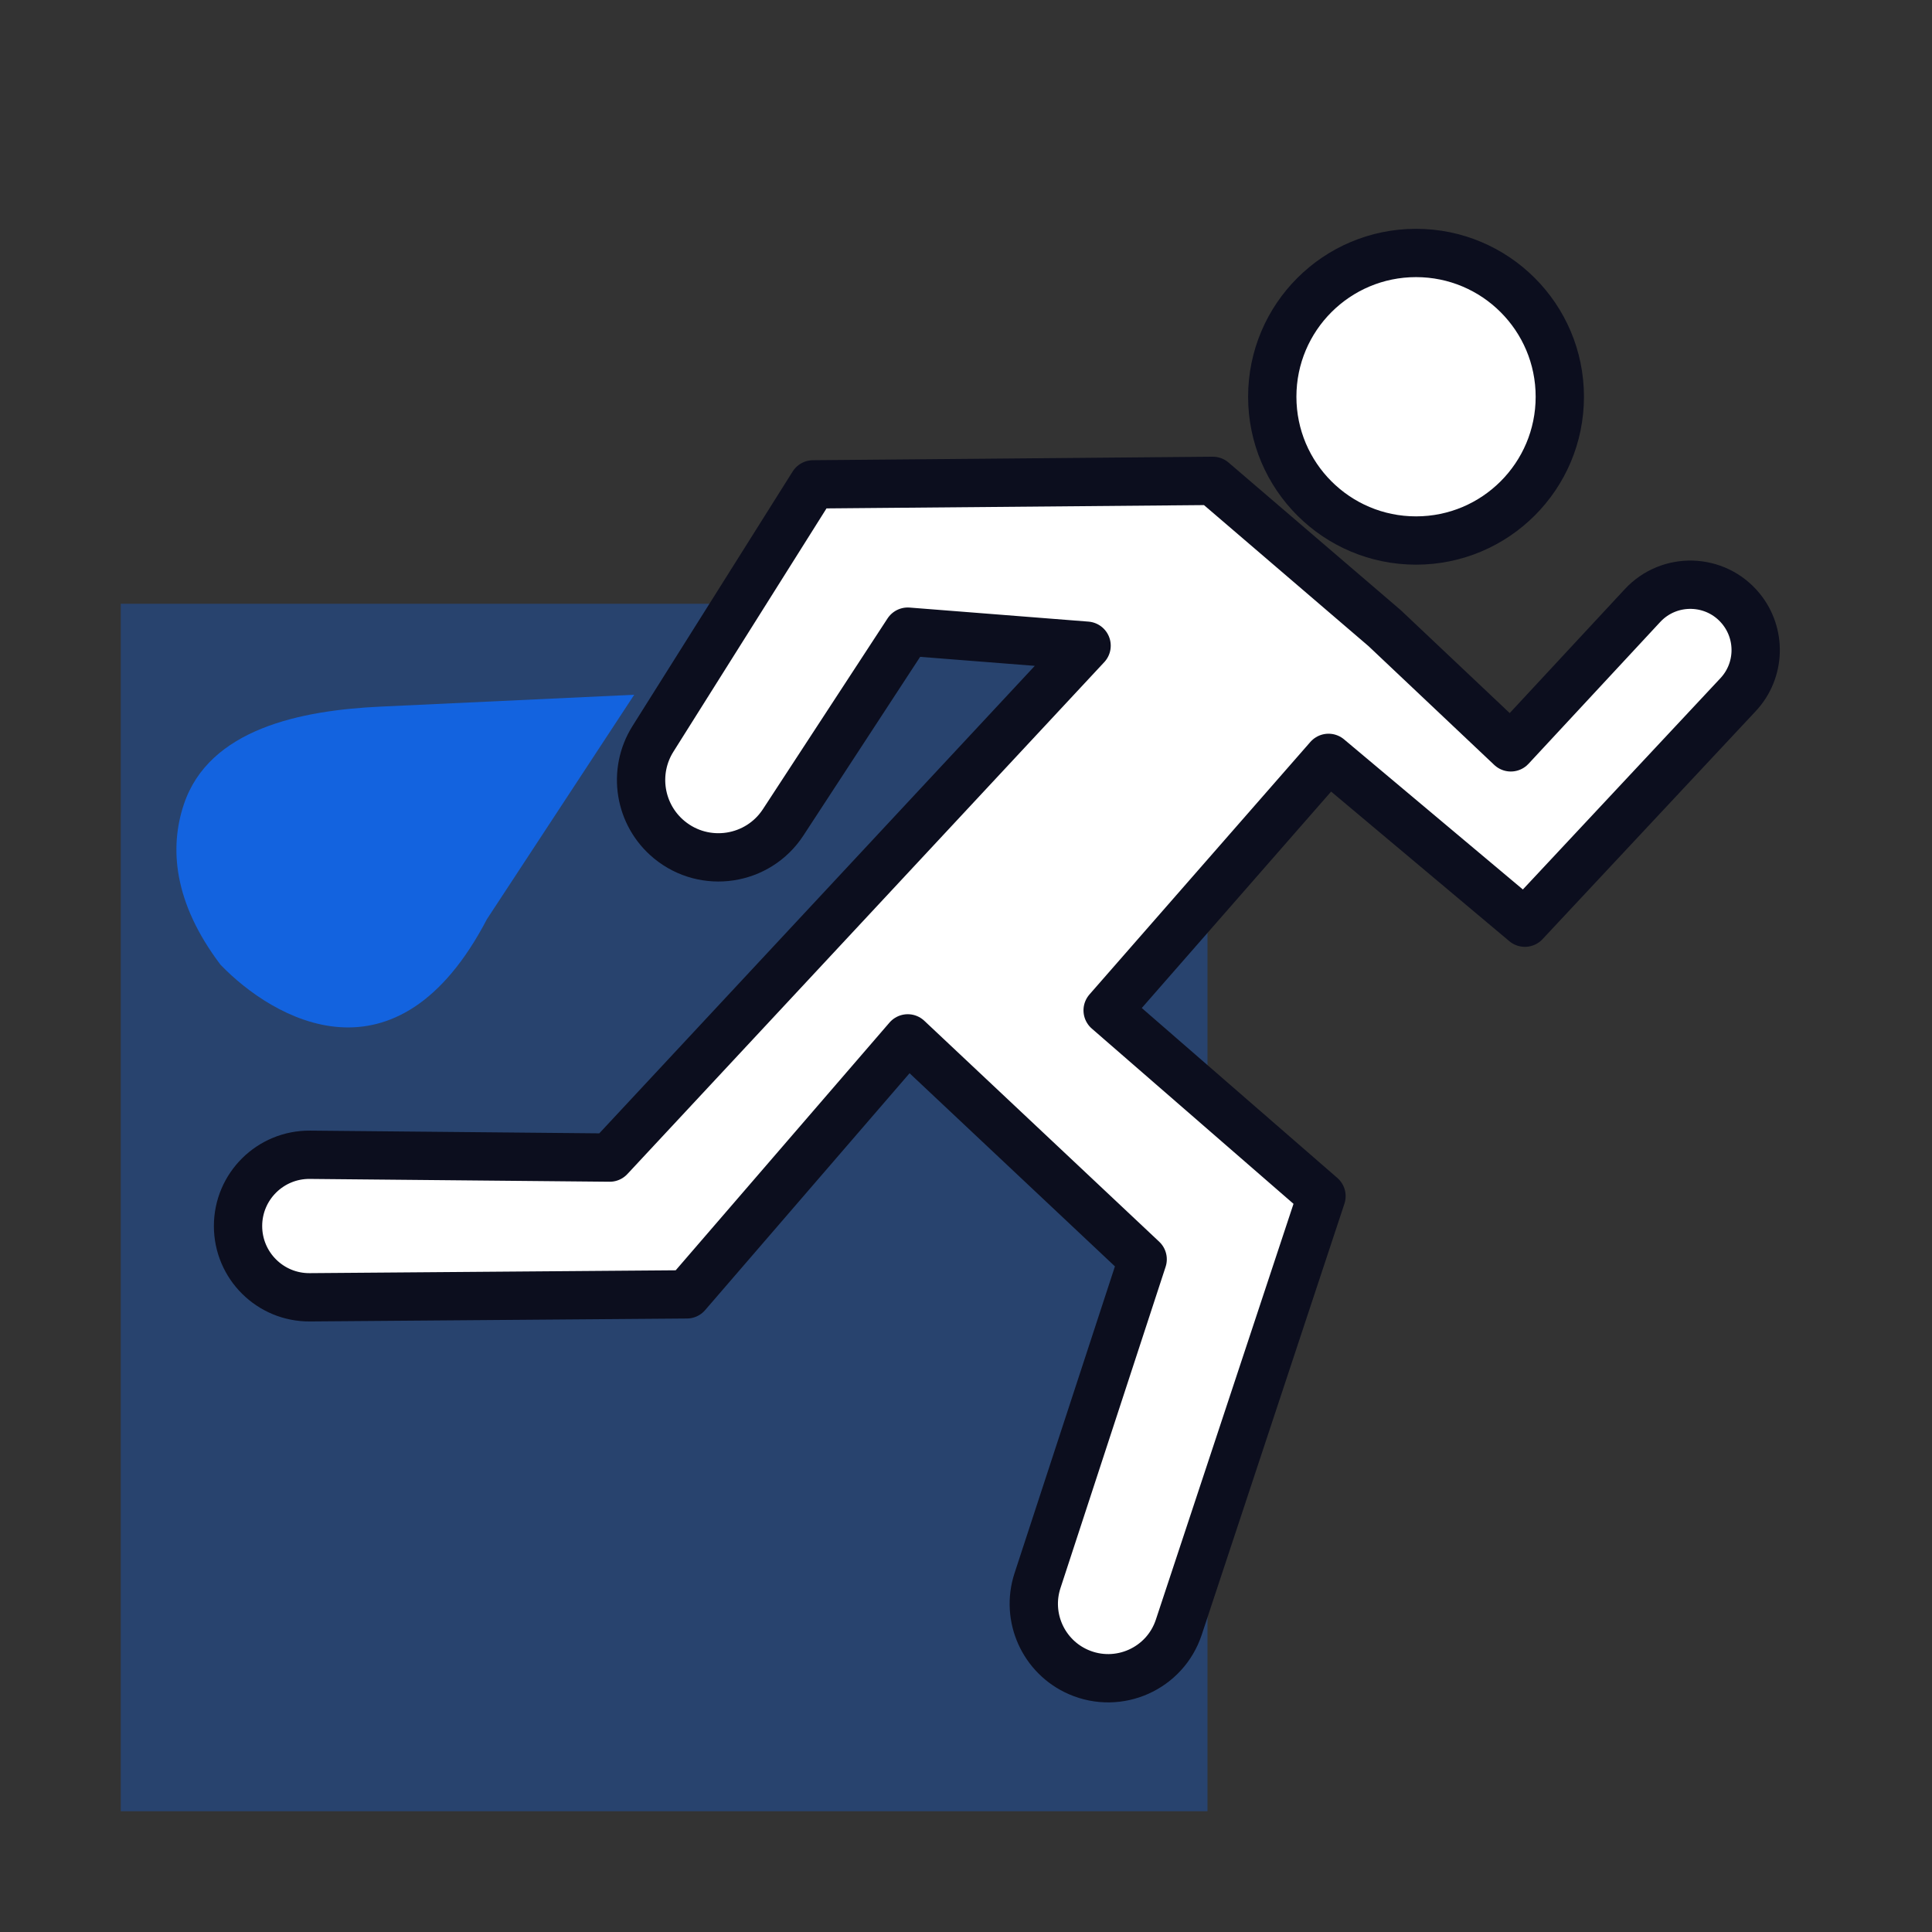
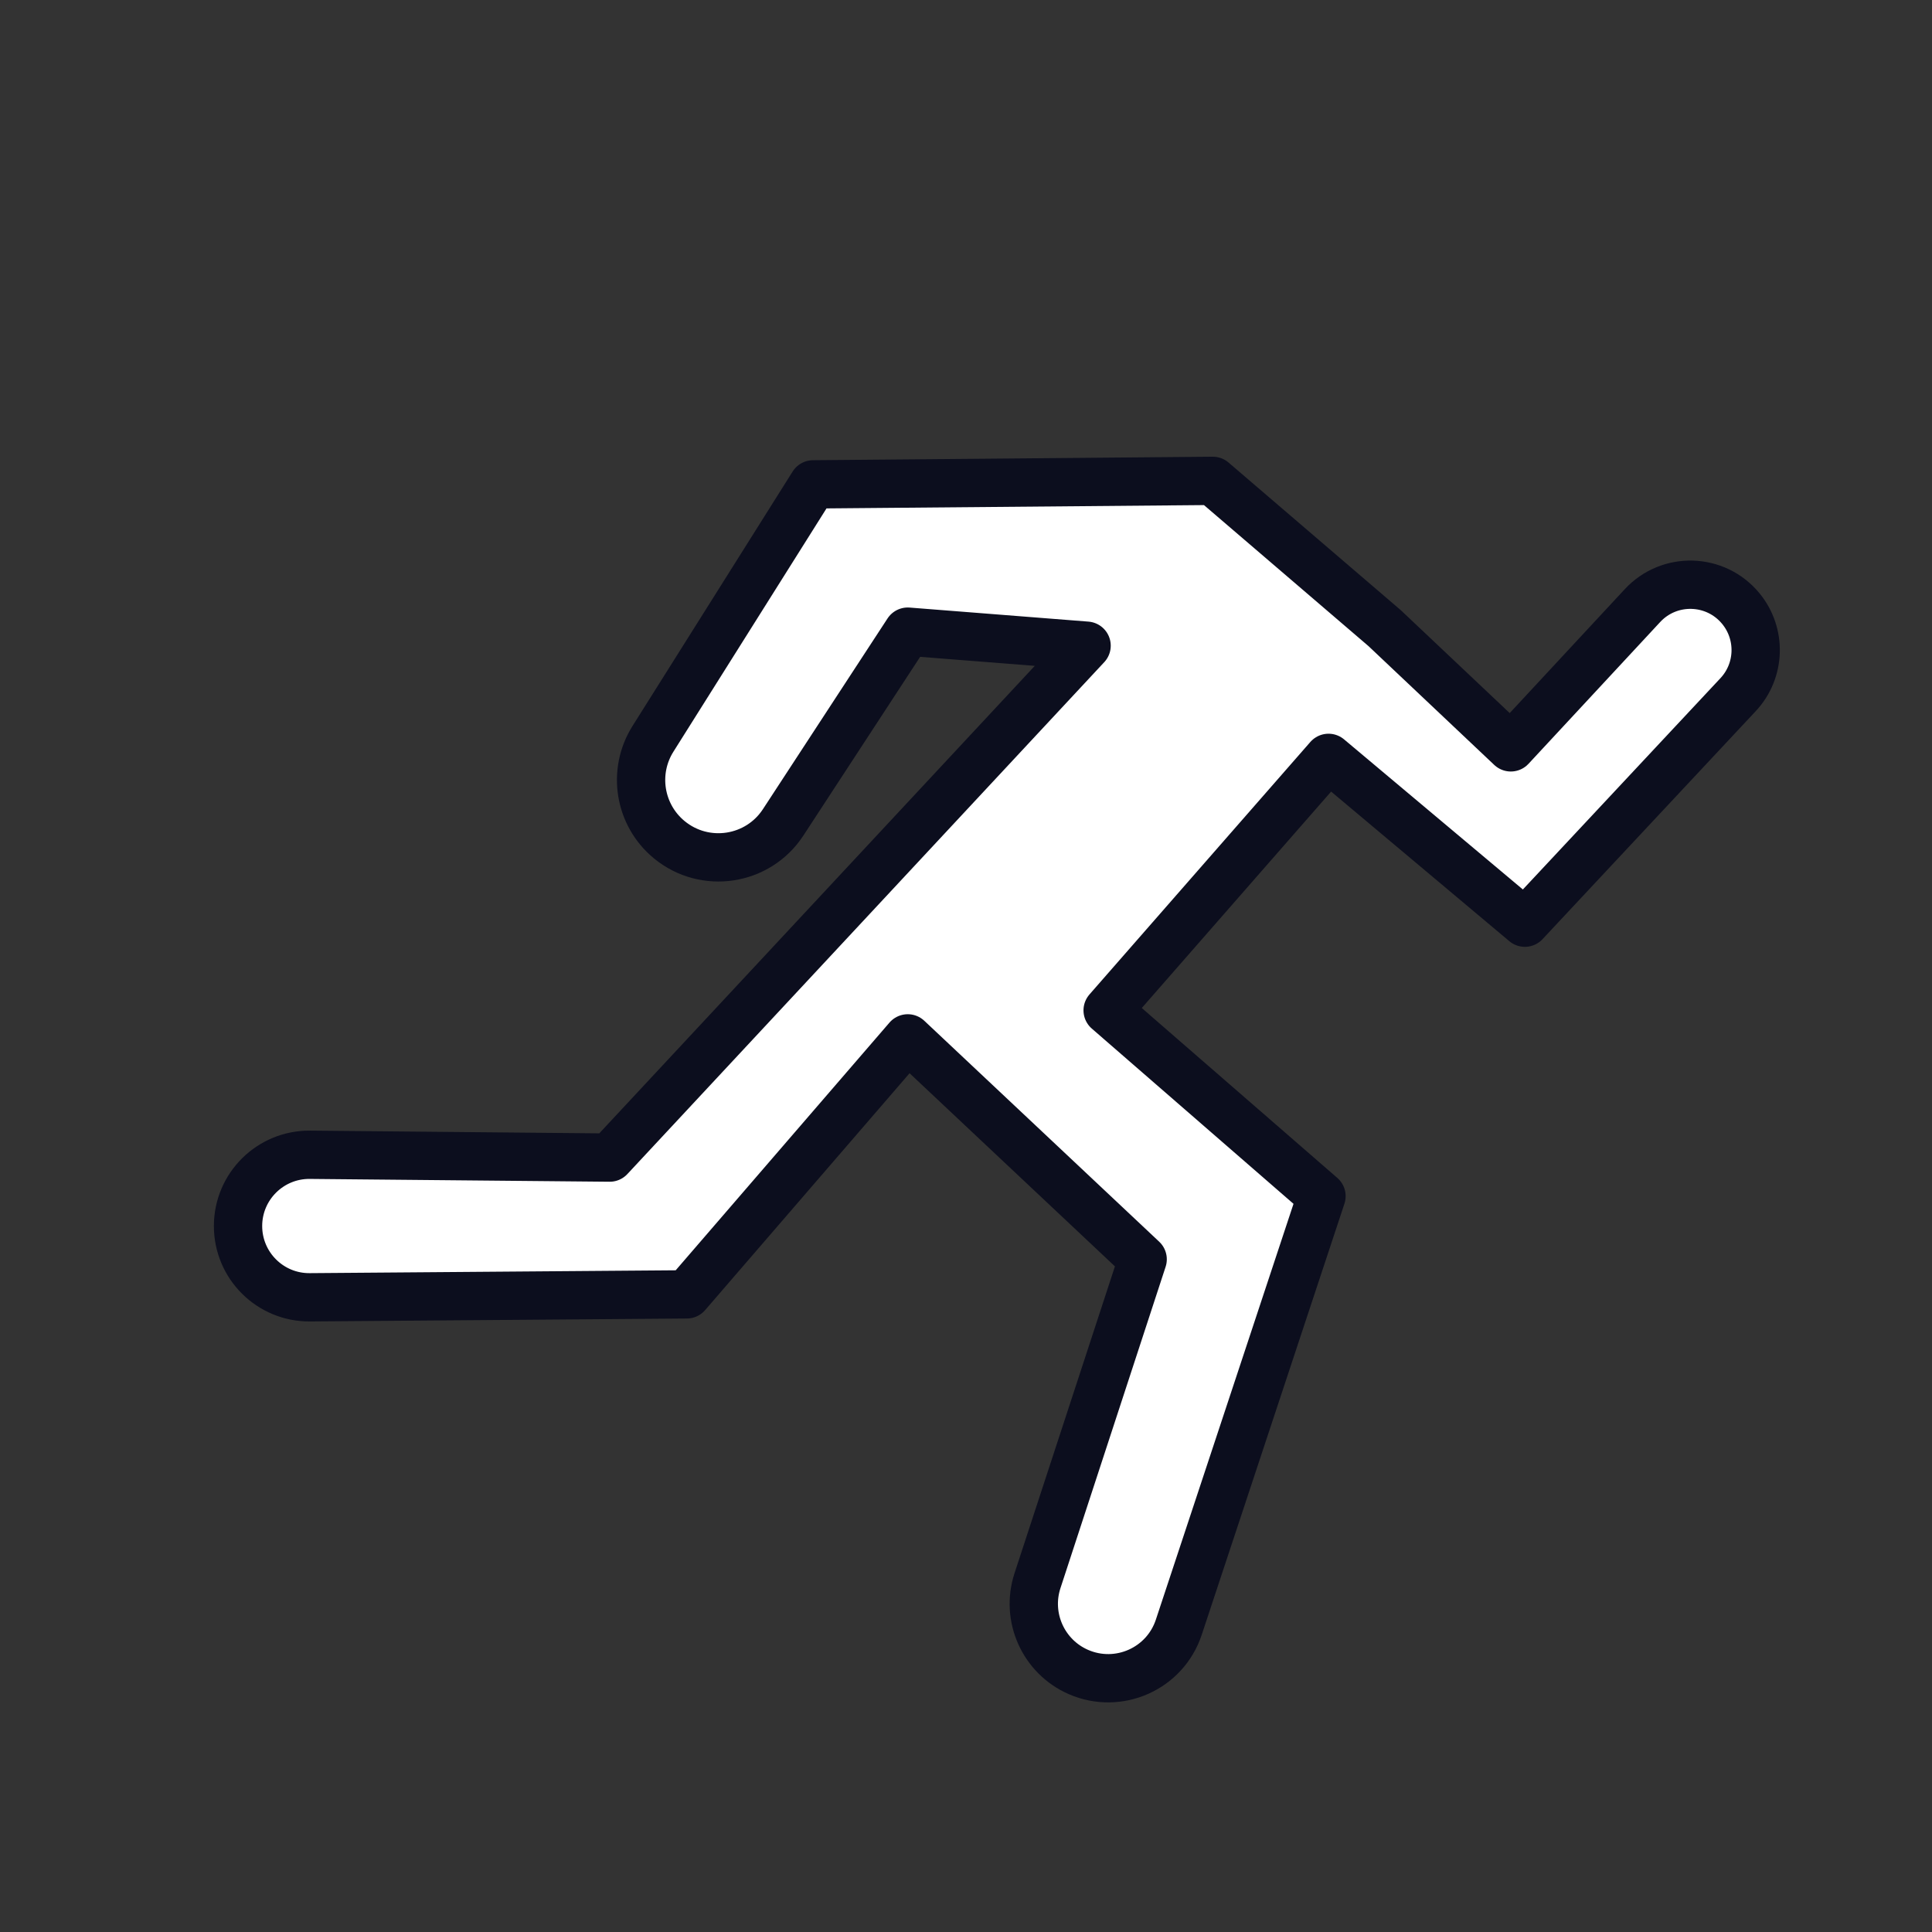
<svg xmlns="http://www.w3.org/2000/svg" width="48" height="48" viewBox="0 0 48 48" fill="none">
  <rect x="0" y="0" width="48" height="48" fill="#333333" stroke="none" />
-   <path opacity="0.34" d="M30 15H3V45H30V15Z" fill="#1363DF" />
-   <circle cx="35.181" cy="9.857" r="3.572" fill="white" stroke="#0C0E1E" stroke-width="1.2" />
  <path d="M37.536 18.568L34.401 15.606L30.132 11.947L20.201 12.034L16.223 18.356C15.708 19.174 15.881 20.248 16.628 20.863C17.512 21.59 18.832 21.389 19.458 20.43L22.553 15.693L26.996 16.042L15.148 28.76L7.701 28.69C6.717 28.681 5.914 29.476 5.914 30.46C5.914 31.444 6.715 32.239 7.698 32.231L17.064 32.158L22.553 25.798L28.389 31.287L25.776 39.272C25.48 40.177 25.921 41.16 26.794 41.541C27.791 41.975 28.946 41.46 29.287 40.427L32.832 29.718L27.519 25.102L33.007 18.829L37.885 22.924L43.182 17.259C43.74 16.663 43.767 15.745 43.247 15.116C42.622 14.36 41.474 14.327 40.807 15.046L37.536 18.568Z" fill="white" stroke="#0C0E1E" stroke-width="1.2" stroke-linecap="round" stroke-linejoin="round" />
-   <path d="M9.448 17.556L15.757 17.261L12.098 22.836C9.857 27.128 6.78 25.321 5.478 23.968C4.306 22.418 4.208 21.058 4.567 19.986C5.194 18.109 7.471 17.648 9.448 17.556Z" fill="#1363DF" />
</svg>